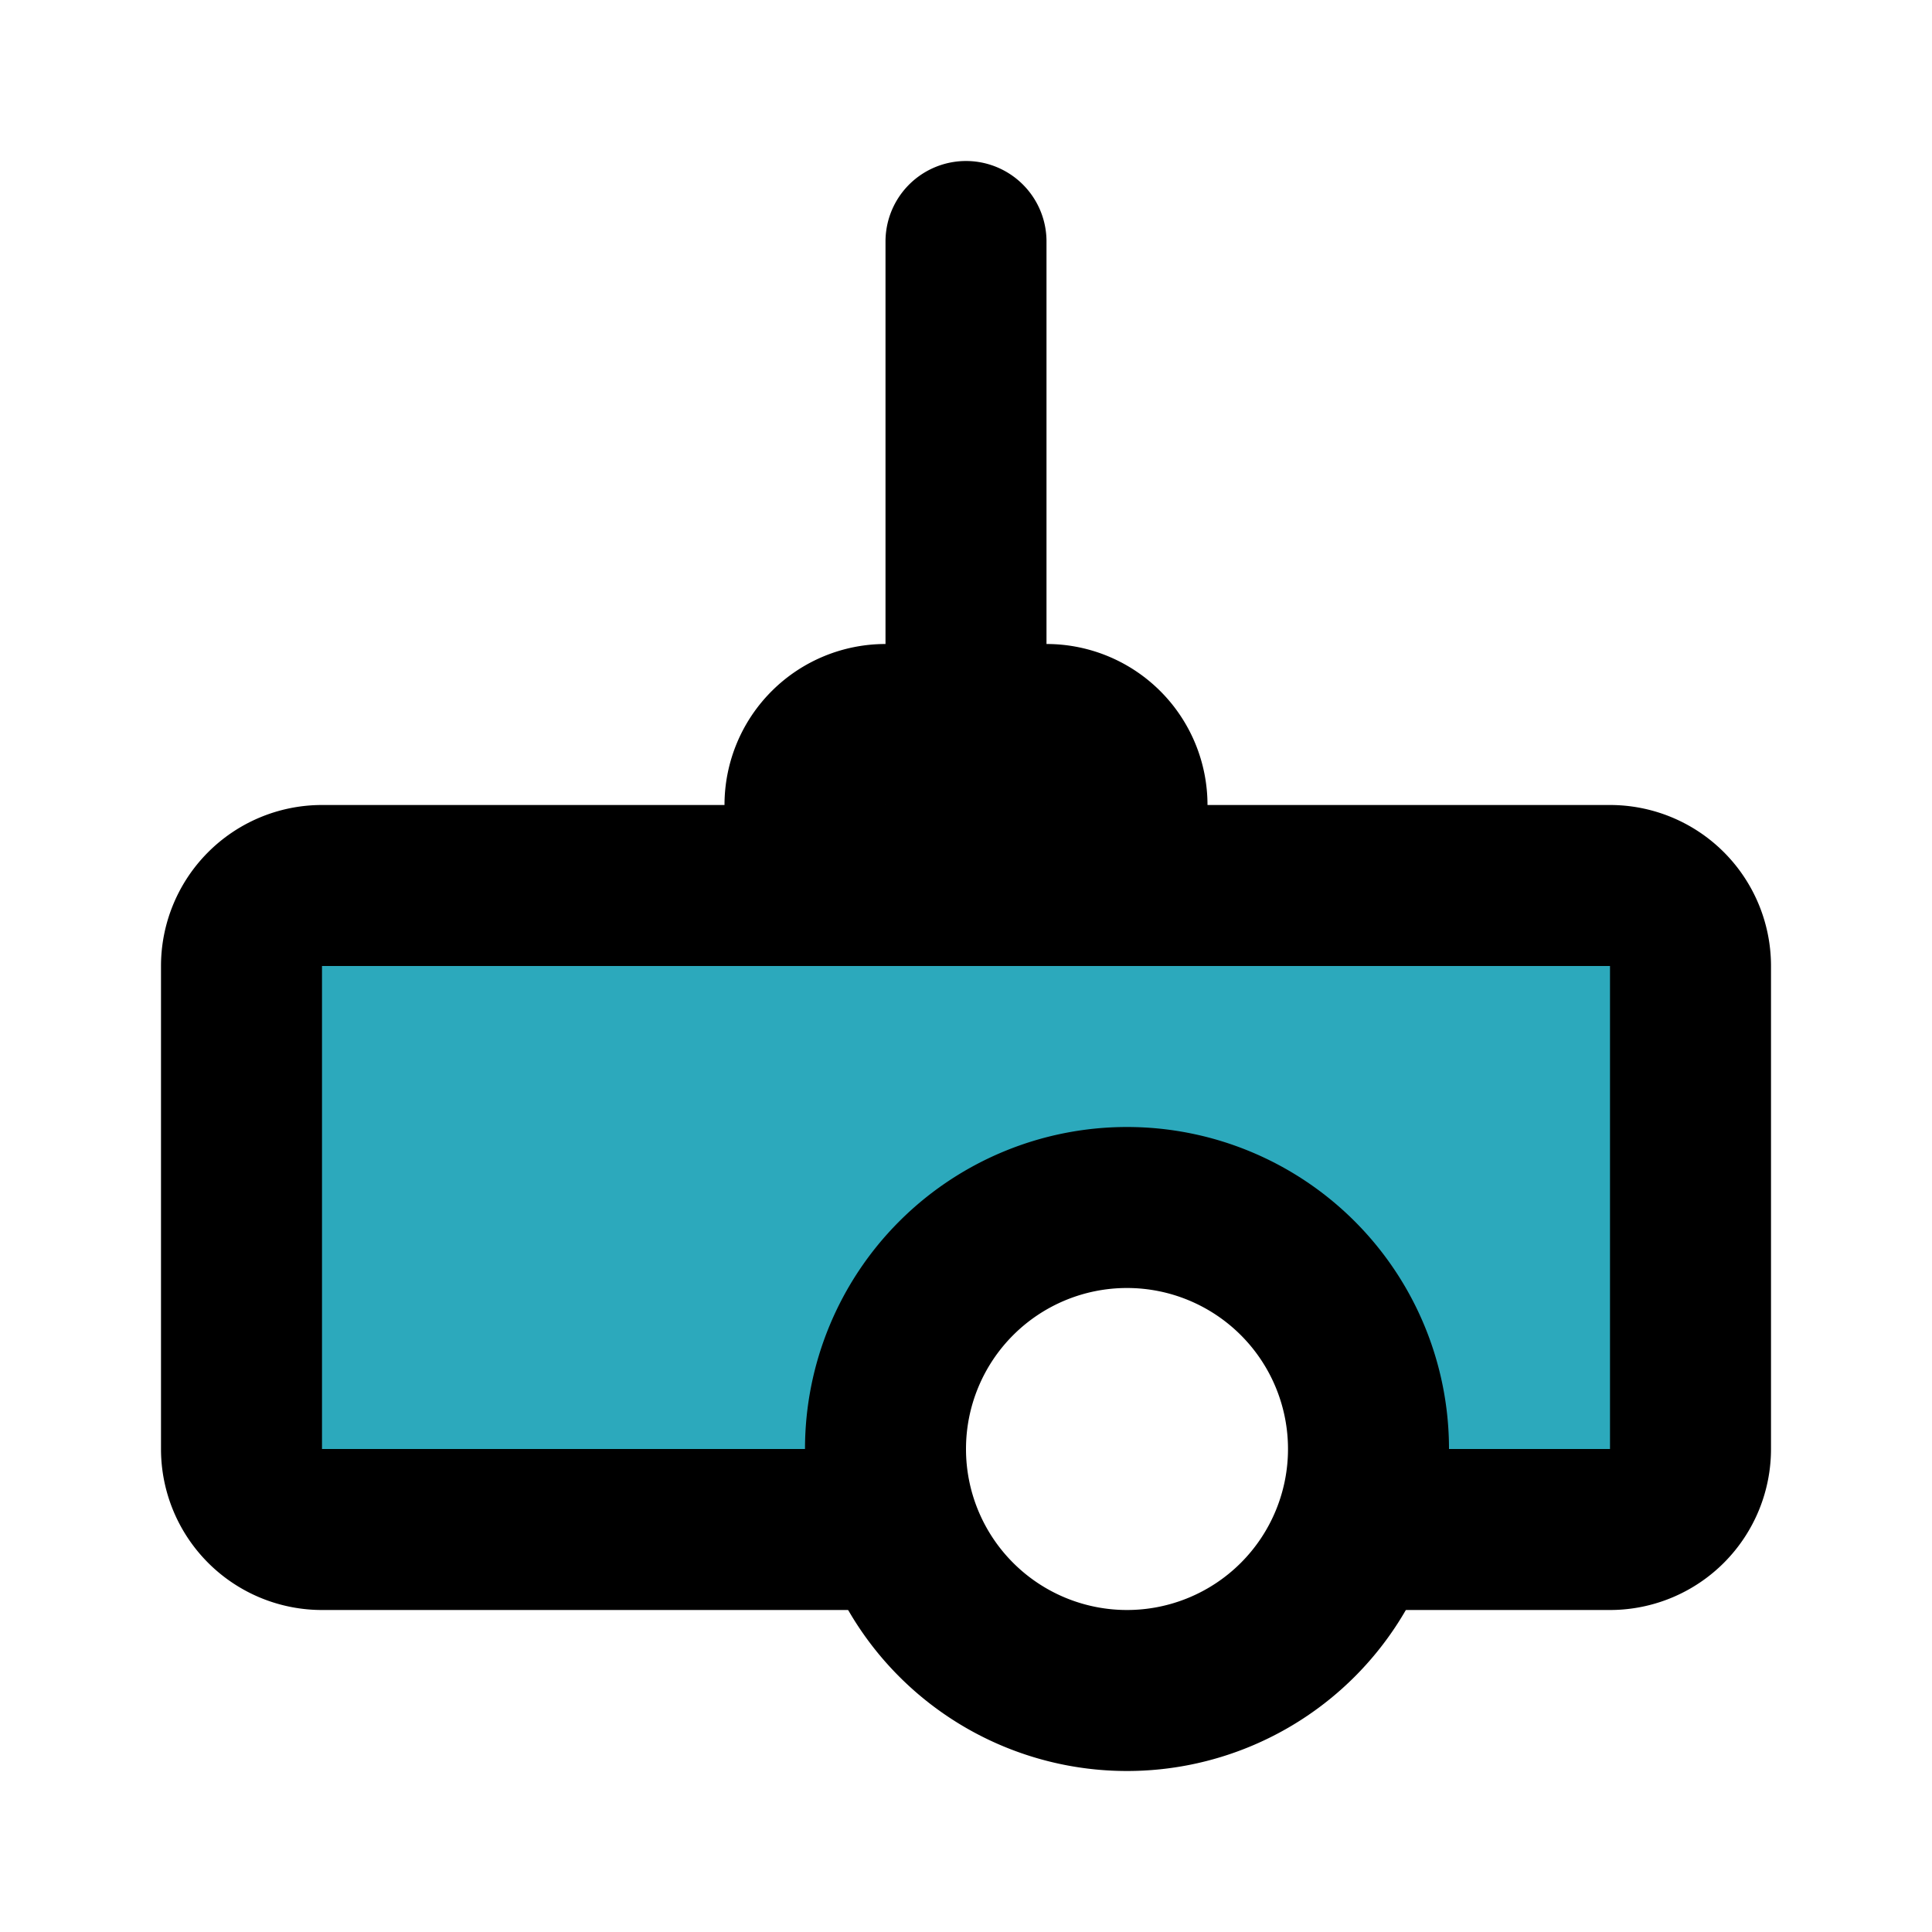
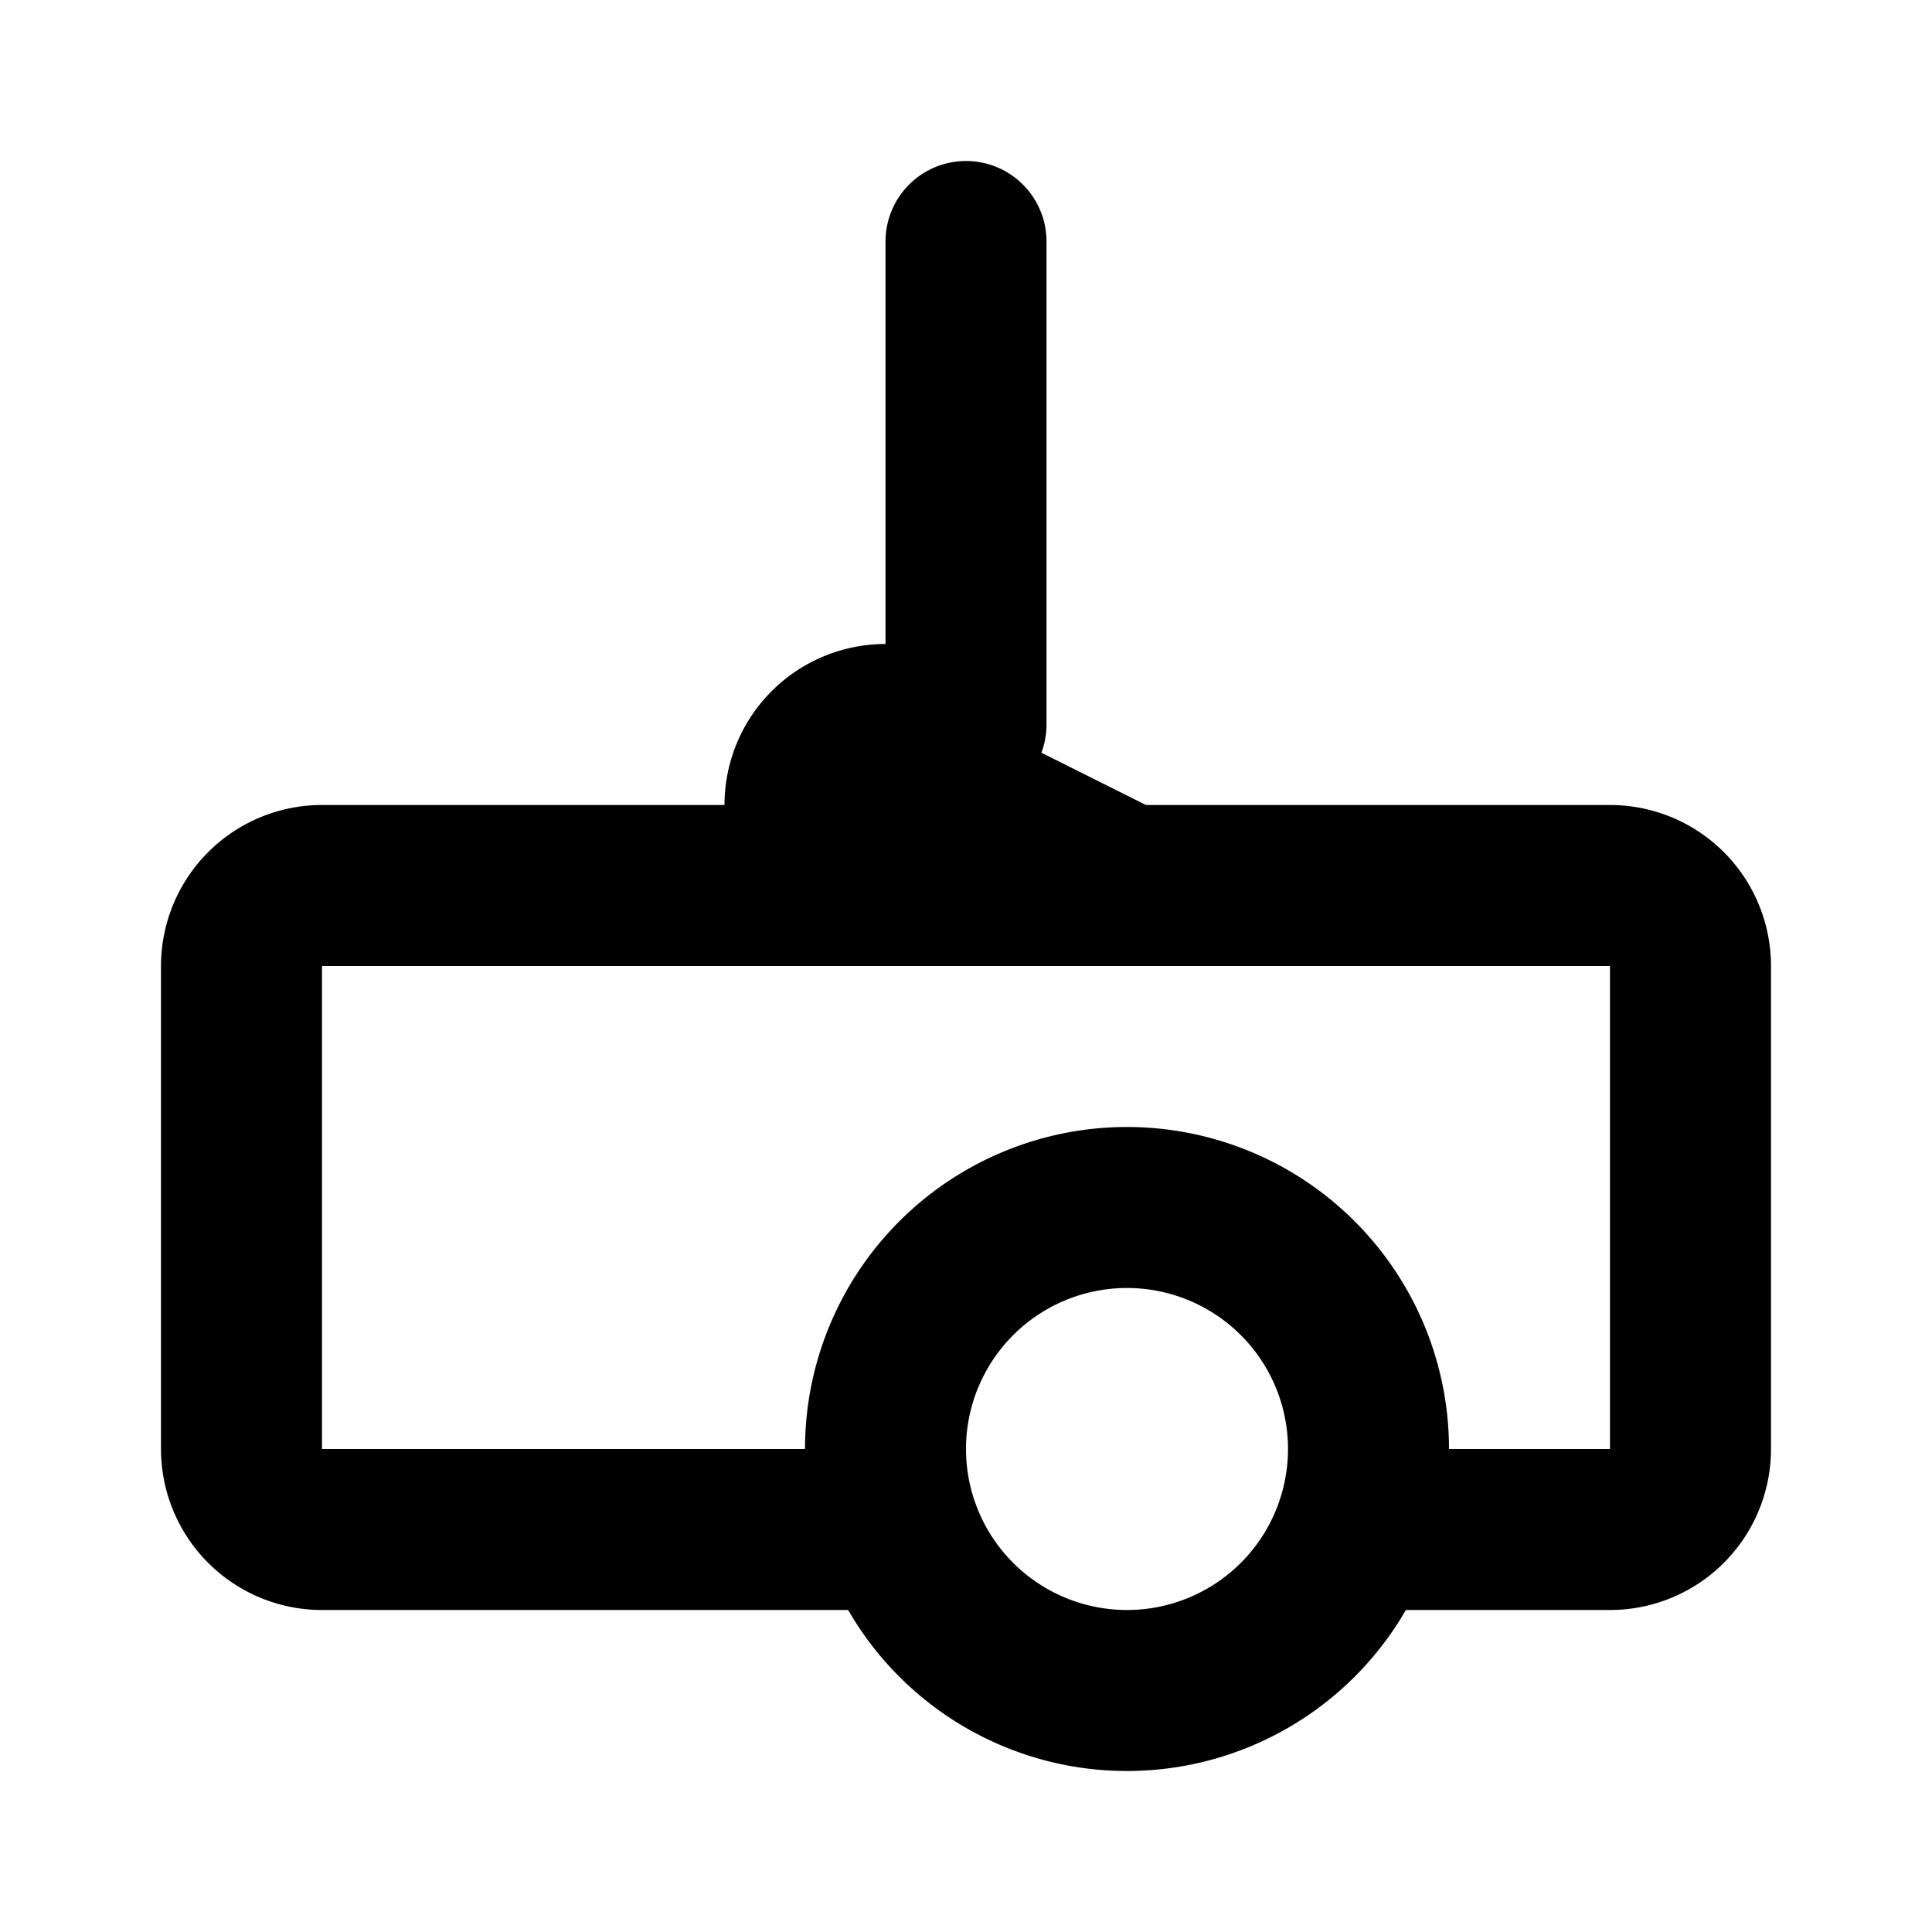
<svg xmlns="http://www.w3.org/2000/svg" fill="#000000" width="800px" height="800px" viewBox="0 0 24 24" id="cinema-projector" data-name="Flat Line" class="icon flat-line">
-   <path id="secondary" d="M20,19H16.82a3,3,0,1,0-5.64,0H4a1,1,0,0,1-1-1V12a1,1,0,0,1,1-1H20a1,1,0,0,1,1,1v6A1,1,0,0,1,20,19Z" style="fill: rgb(44, 169, 188); stroke-width: 2;" />
  <path id="primary" d="M17,19h3a1,1,0,0,0,1-1V12a1,1,0,0,0-1-1H4a1,1,0,0,0-1,1v6a1,1,0,0,0,1,1h7" style="fill: none; stroke: rgb(0, 0, 0); stroke-linecap: round; stroke-linejoin: round; stroke-width: 2;" />
-   <path id="primary-2" data-name="primary" d="M12,3V9m2,2H10V10a1,1,0,0,1,1-1h2a1,1,0,0,1,1,1Zm3,7a3,3,0,1,0-3,3A3,3,0,0,0,17,18Z" style="fill: none; stroke: rgb(0, 0, 0); stroke-linecap: round; stroke-linejoin: round; stroke-width: 2;" />
+   <path id="primary-2" data-name="primary" d="M12,3V9m2,2H10V10a1,1,0,0,1,1-1a1,1,0,0,1,1,1Zm3,7a3,3,0,1,0-3,3A3,3,0,0,0,17,18Z" style="fill: none; stroke: rgb(0, 0, 0); stroke-linecap: round; stroke-linejoin: round; stroke-width: 2;" />
</svg>